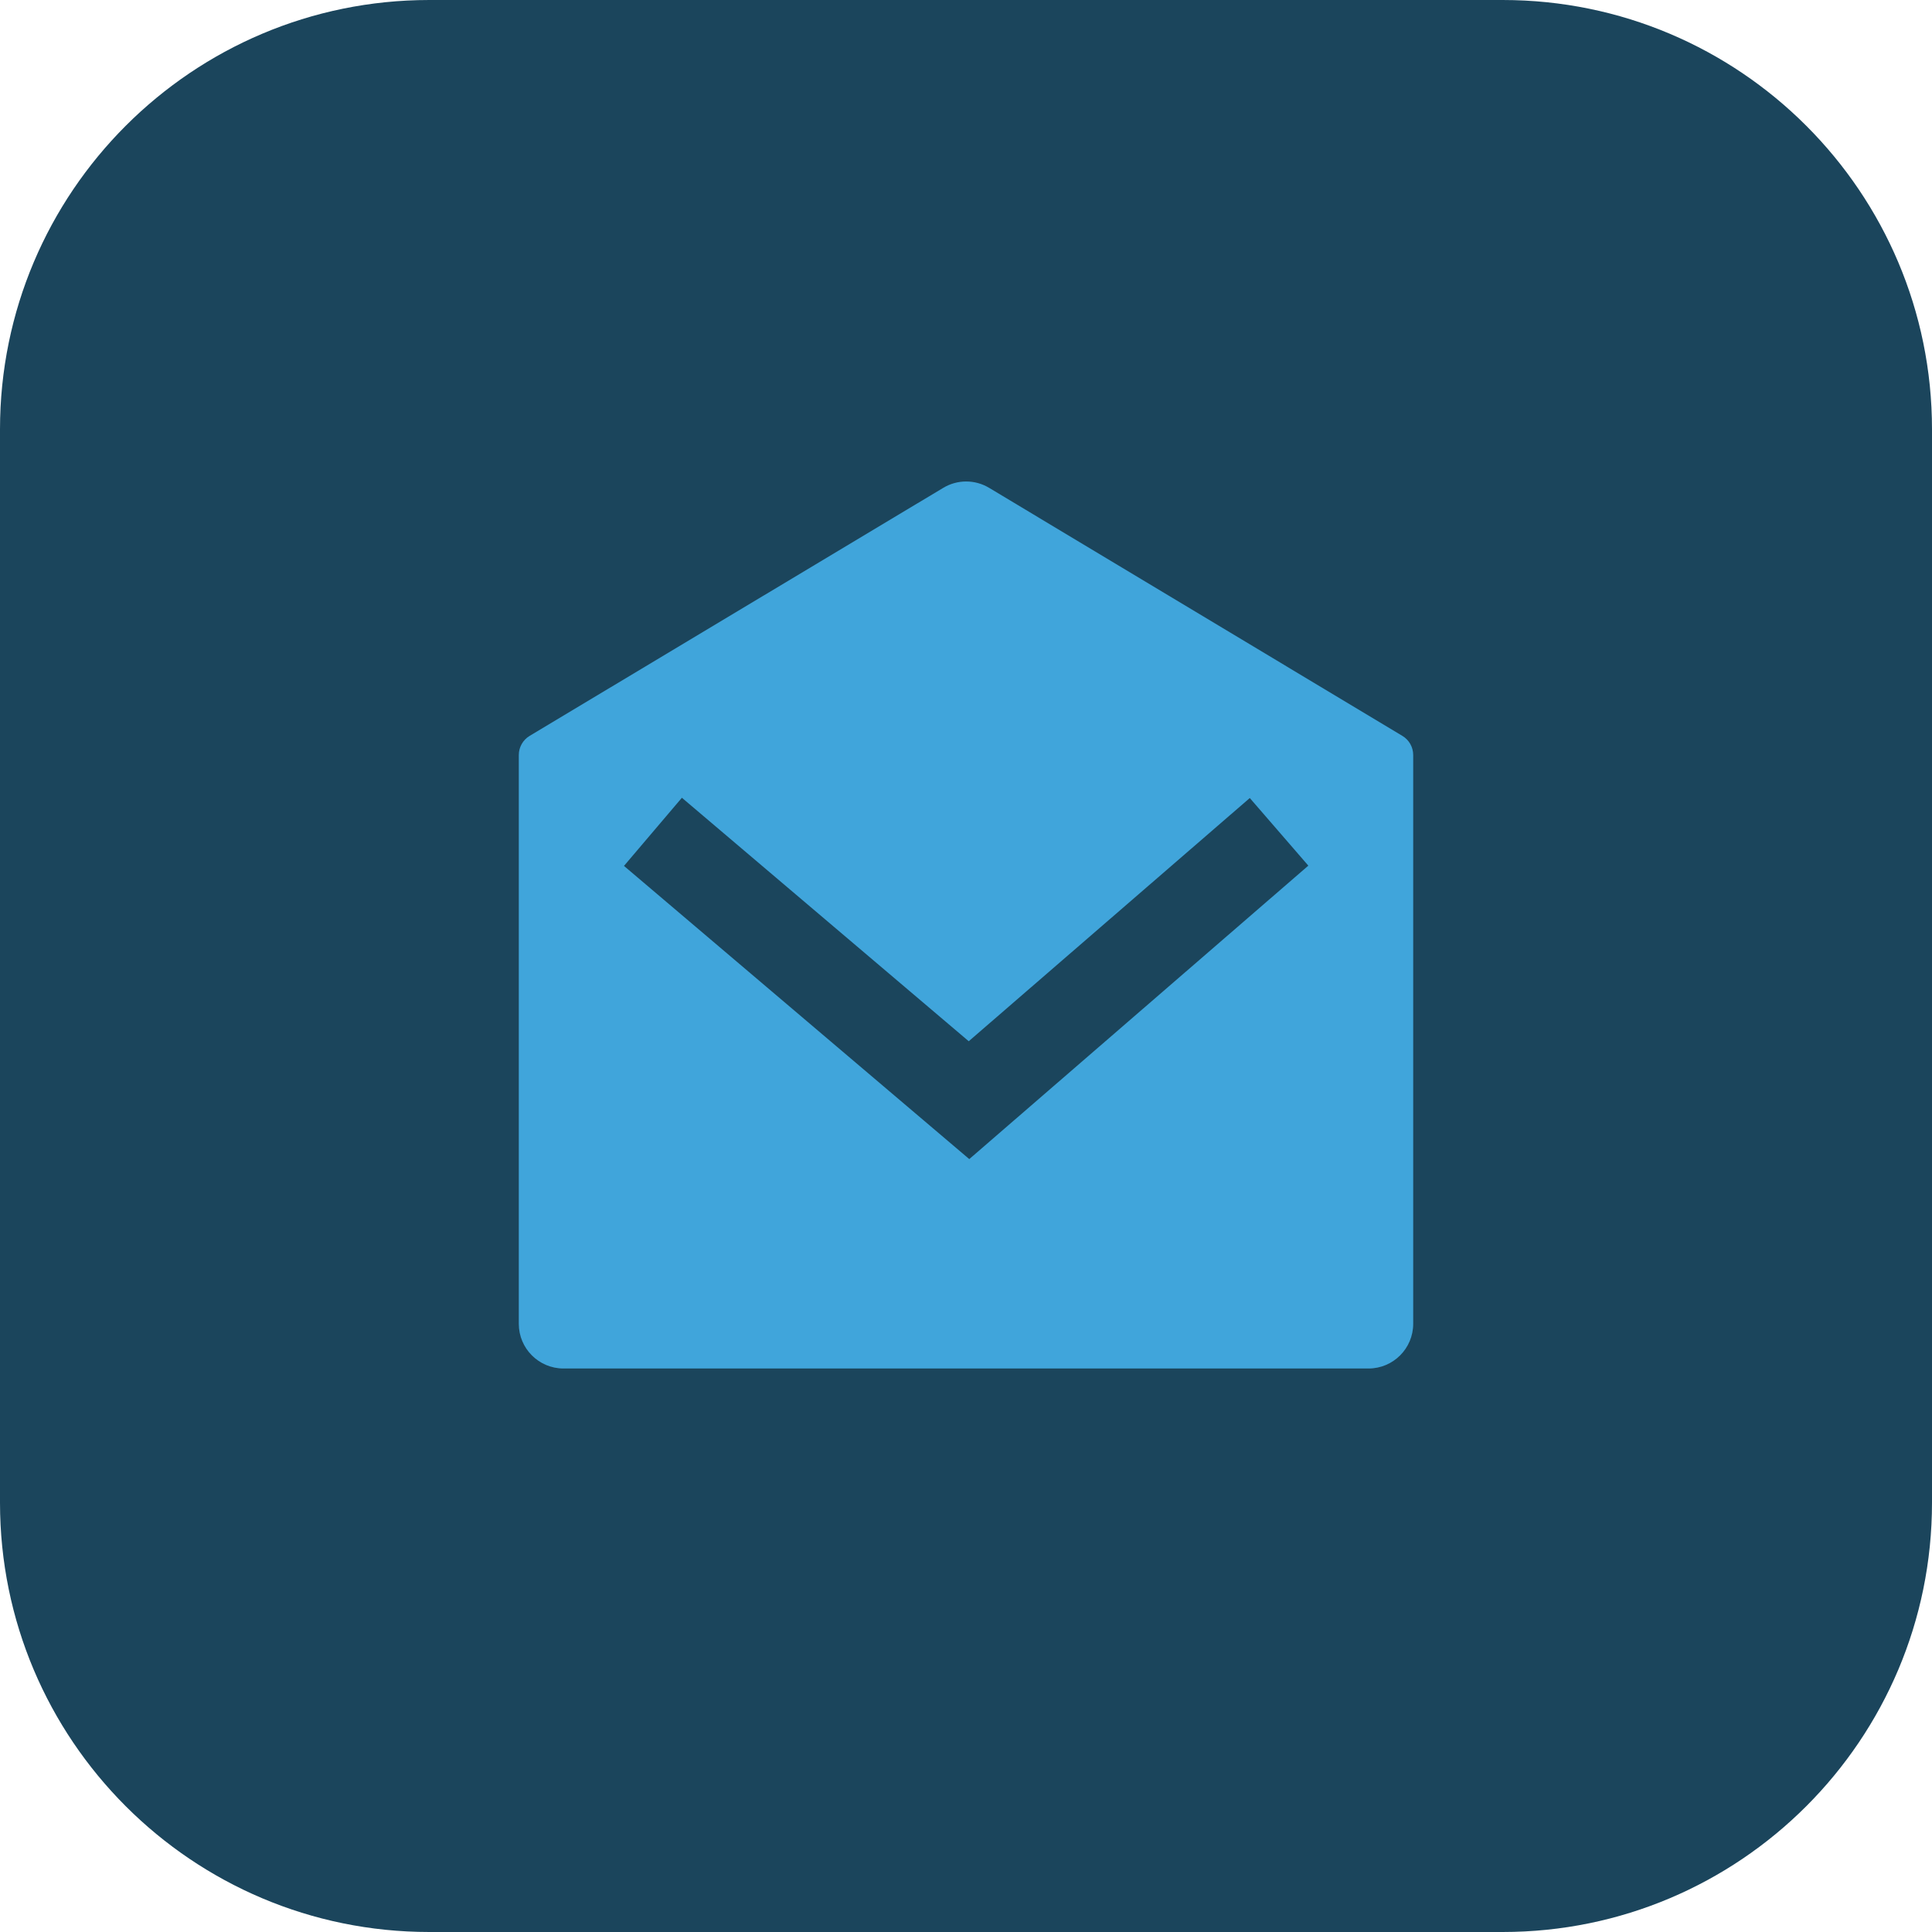
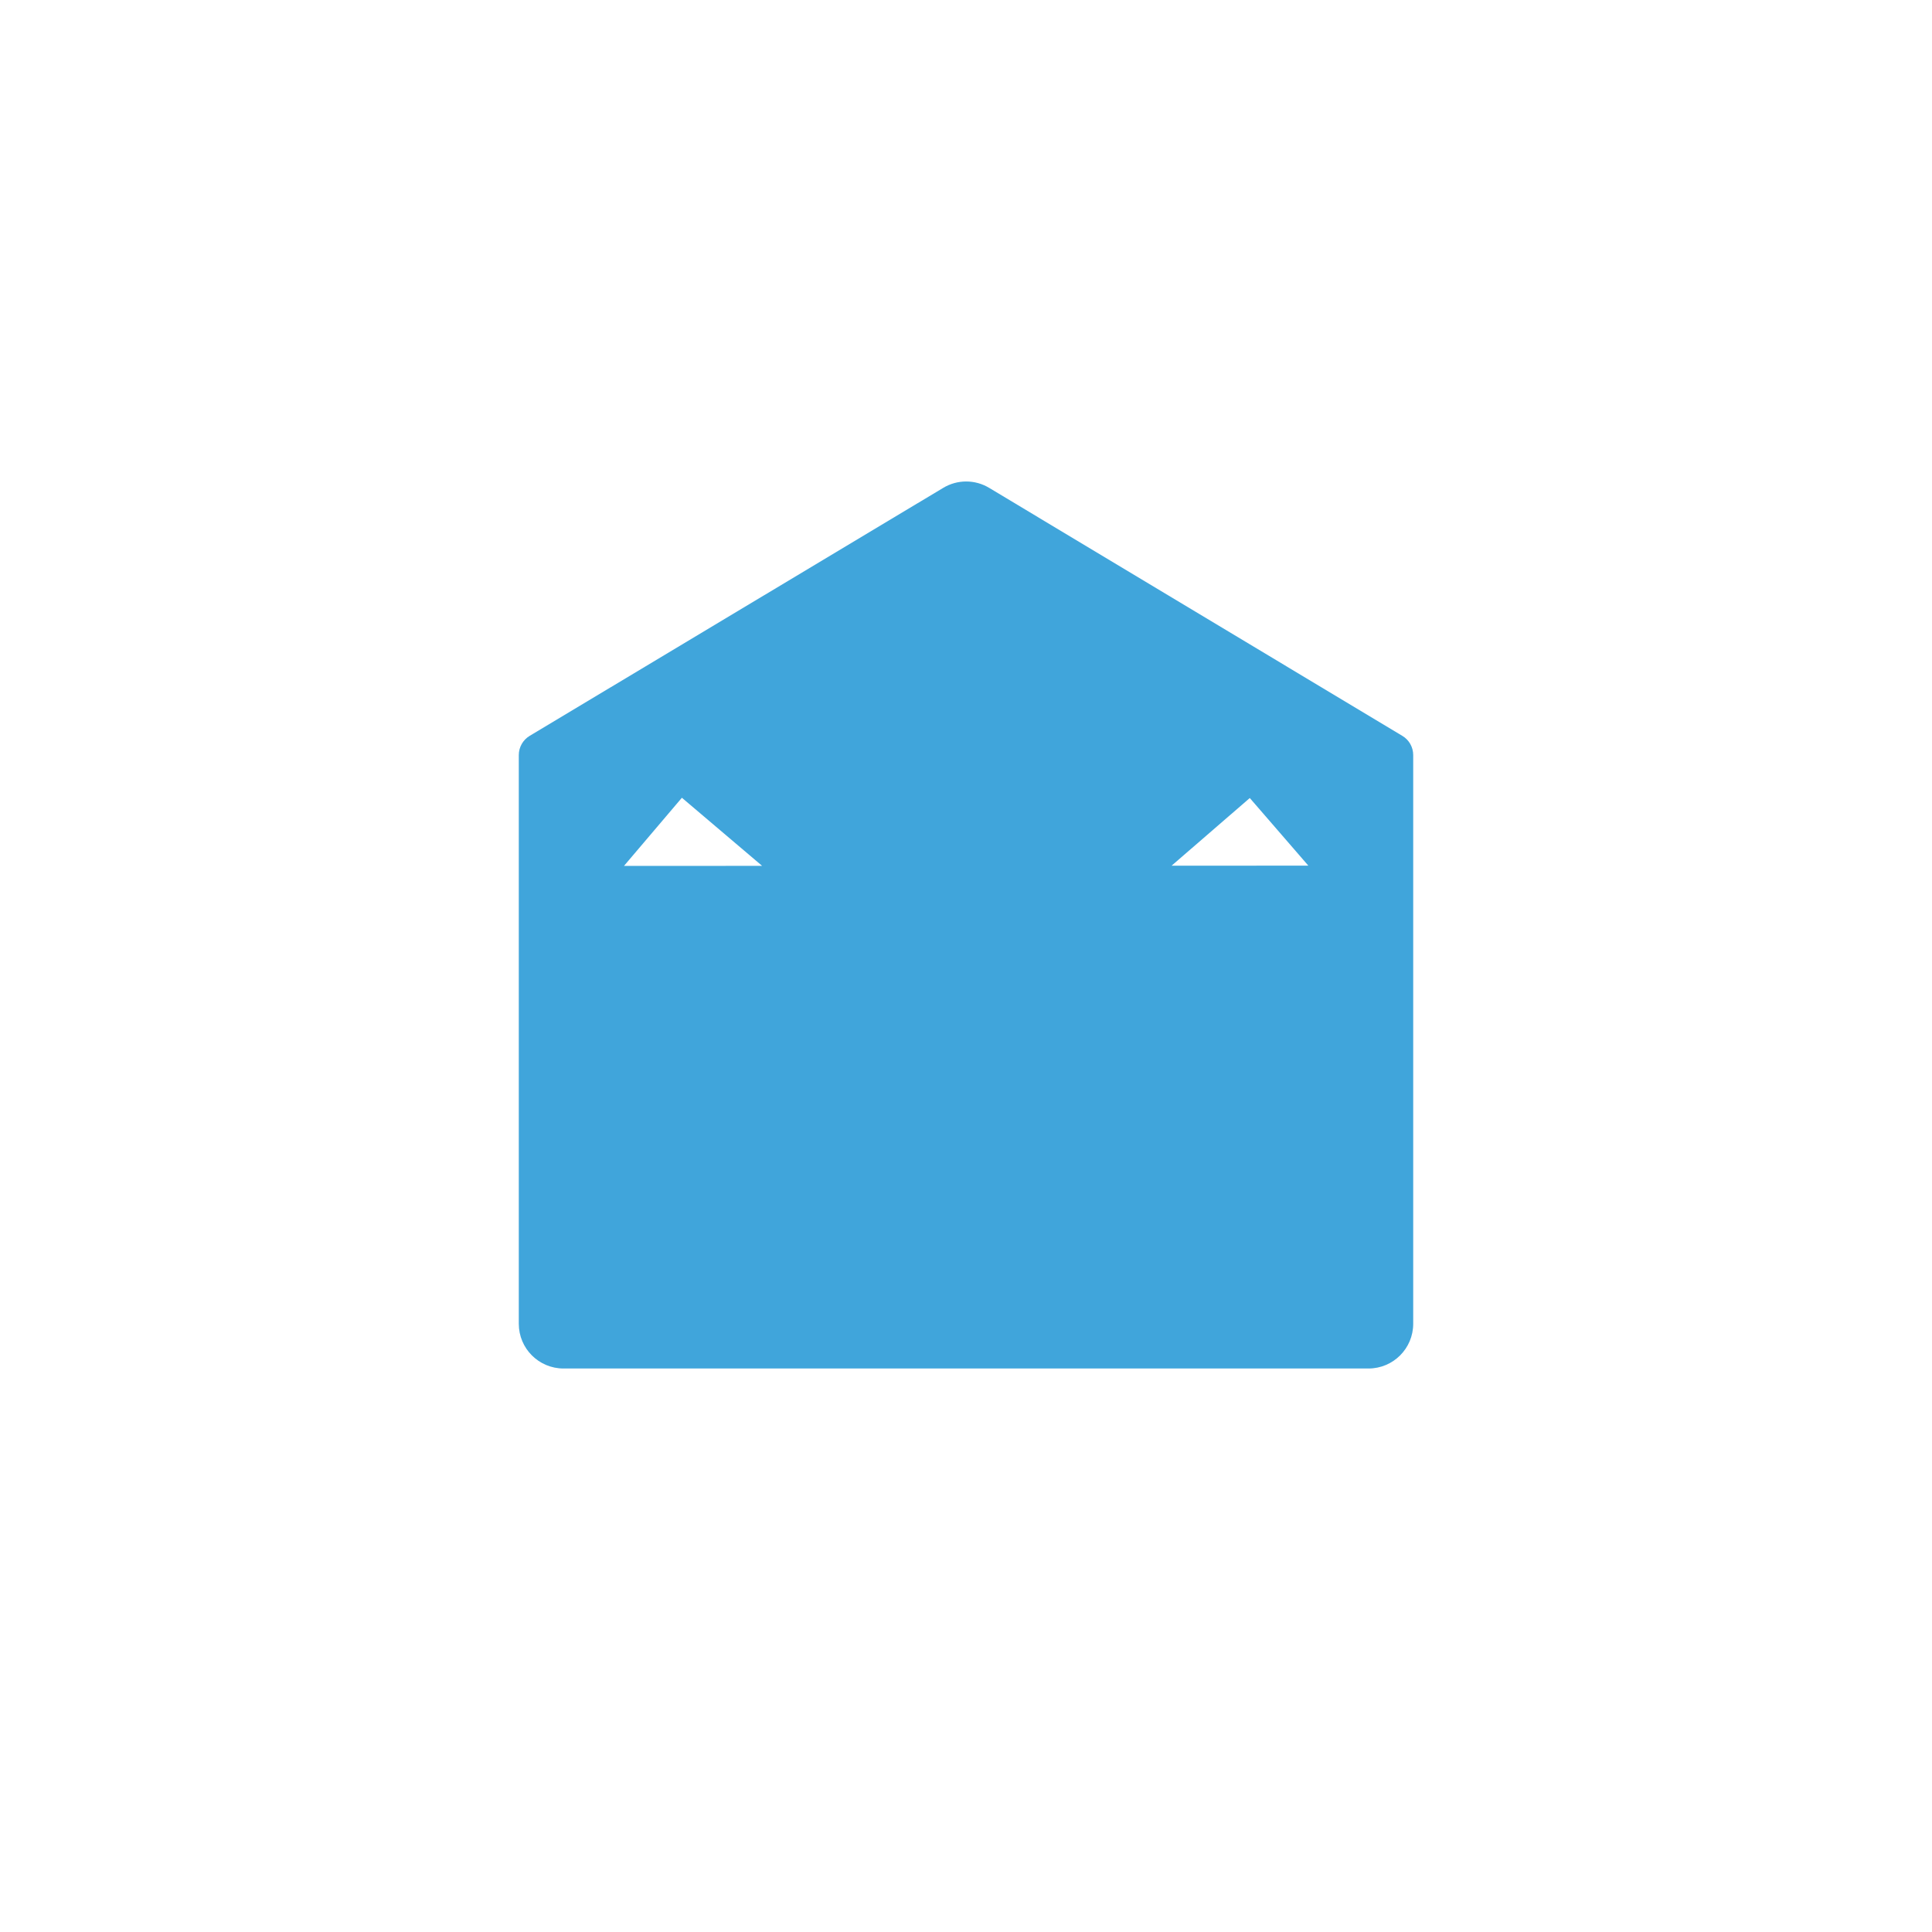
<svg xmlns="http://www.w3.org/2000/svg" width="36" height="36" viewBox="0 0 36 36" fill="none">
-   <path d="M0 8C0 3.582 3.582 0 8 0H28C32.418 0 36 3.582 36 8V28C36 32.418 32.418 36 28 36H8C3.582 36 0 32.418 0 28V8Z" fill="#1B455C" />
-   <path d="M9.869 13.712L17.575 9.091C17.839 8.932 18.168 8.932 18.432 9.091L26.131 13.712C26.257 13.787 26.333 13.923 26.333 14.069V24.667C26.333 25.127 25.96 25.5 25.5 25.5H10.5C10.04 25.5 9.667 25.127 9.667 24.667V14.069C9.667 13.923 9.744 13.787 9.869 13.712ZM23.288 14.87L18.051 19.402L12.706 14.865L11.627 16.135L18.061 21.598L24.379 16.13L23.288 14.87Z" fill="#40A5DB" />
+   <path d="M9.869 13.712L17.575 9.091C17.839 8.932 18.168 8.932 18.432 9.091L26.131 13.712C26.257 13.787 26.333 13.923 26.333 14.069V24.667C26.333 25.127 25.96 25.5 25.5 25.5H10.5C10.04 25.5 9.667 25.127 9.667 24.667V14.069C9.667 13.923 9.744 13.787 9.869 13.712ZM23.288 14.87L18.051 19.402L12.706 14.865L11.627 16.135L24.379 16.13L23.288 14.87Z" fill="#40A5DB" />
</svg>